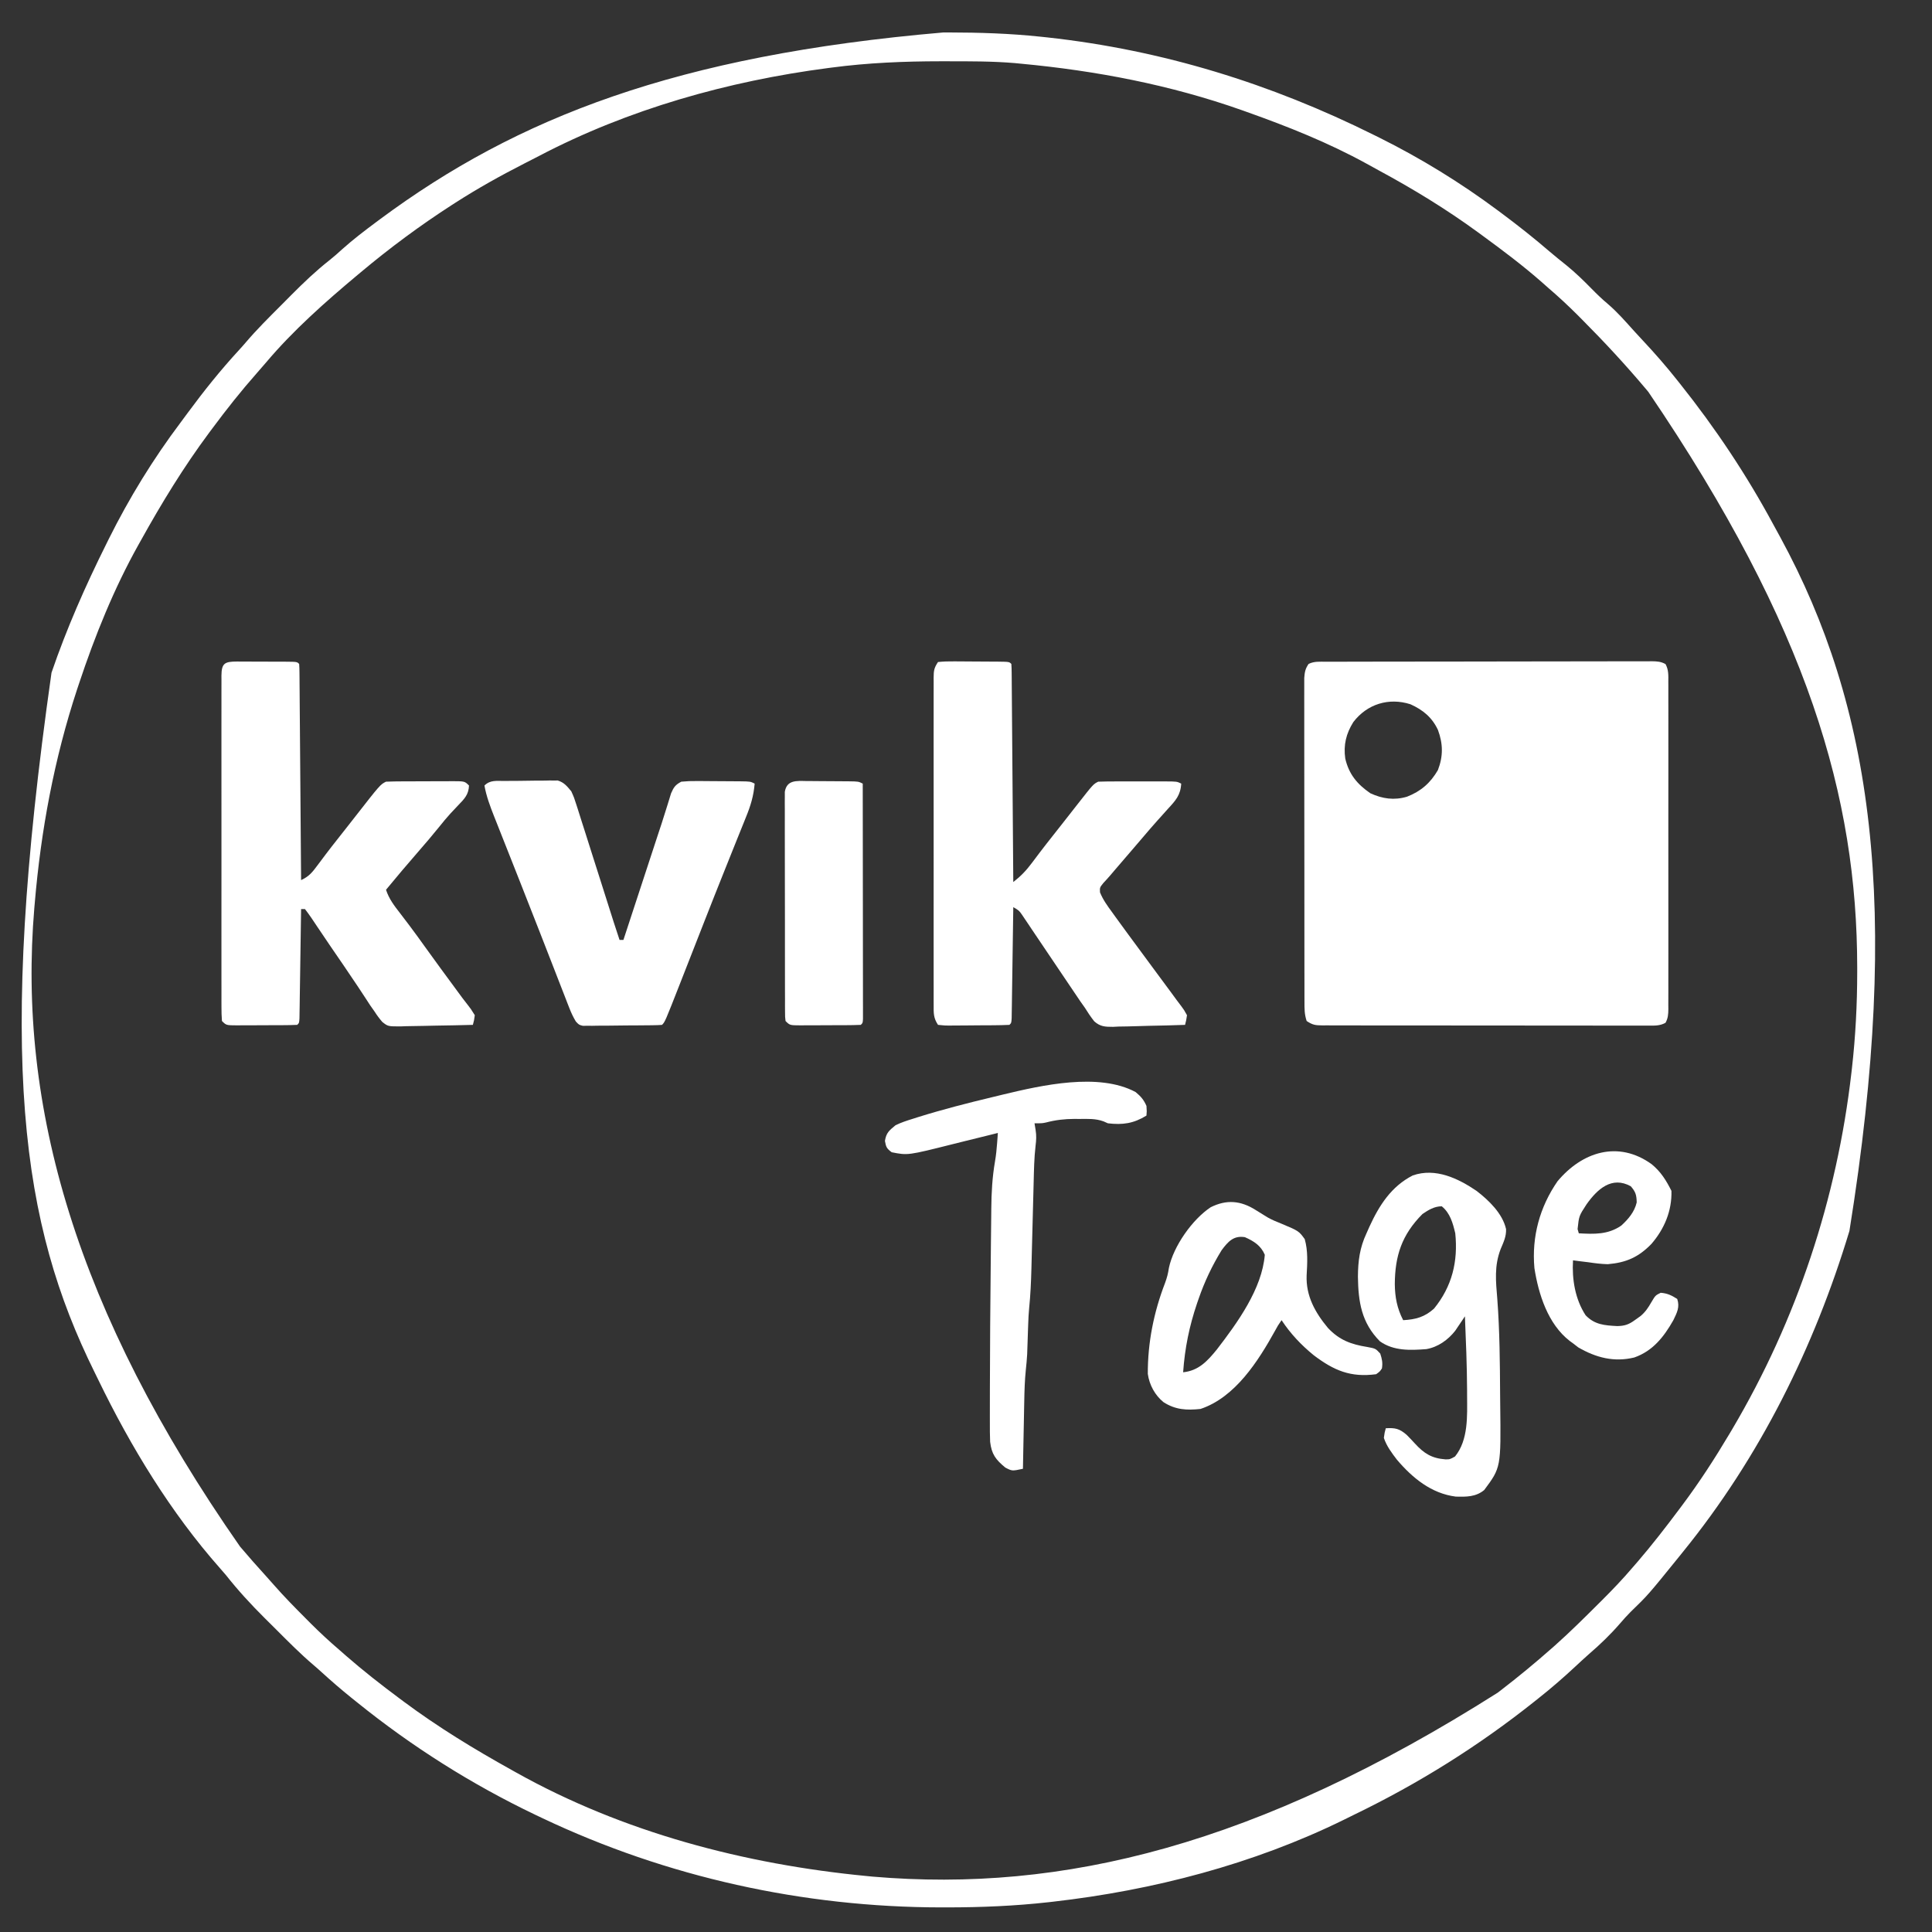
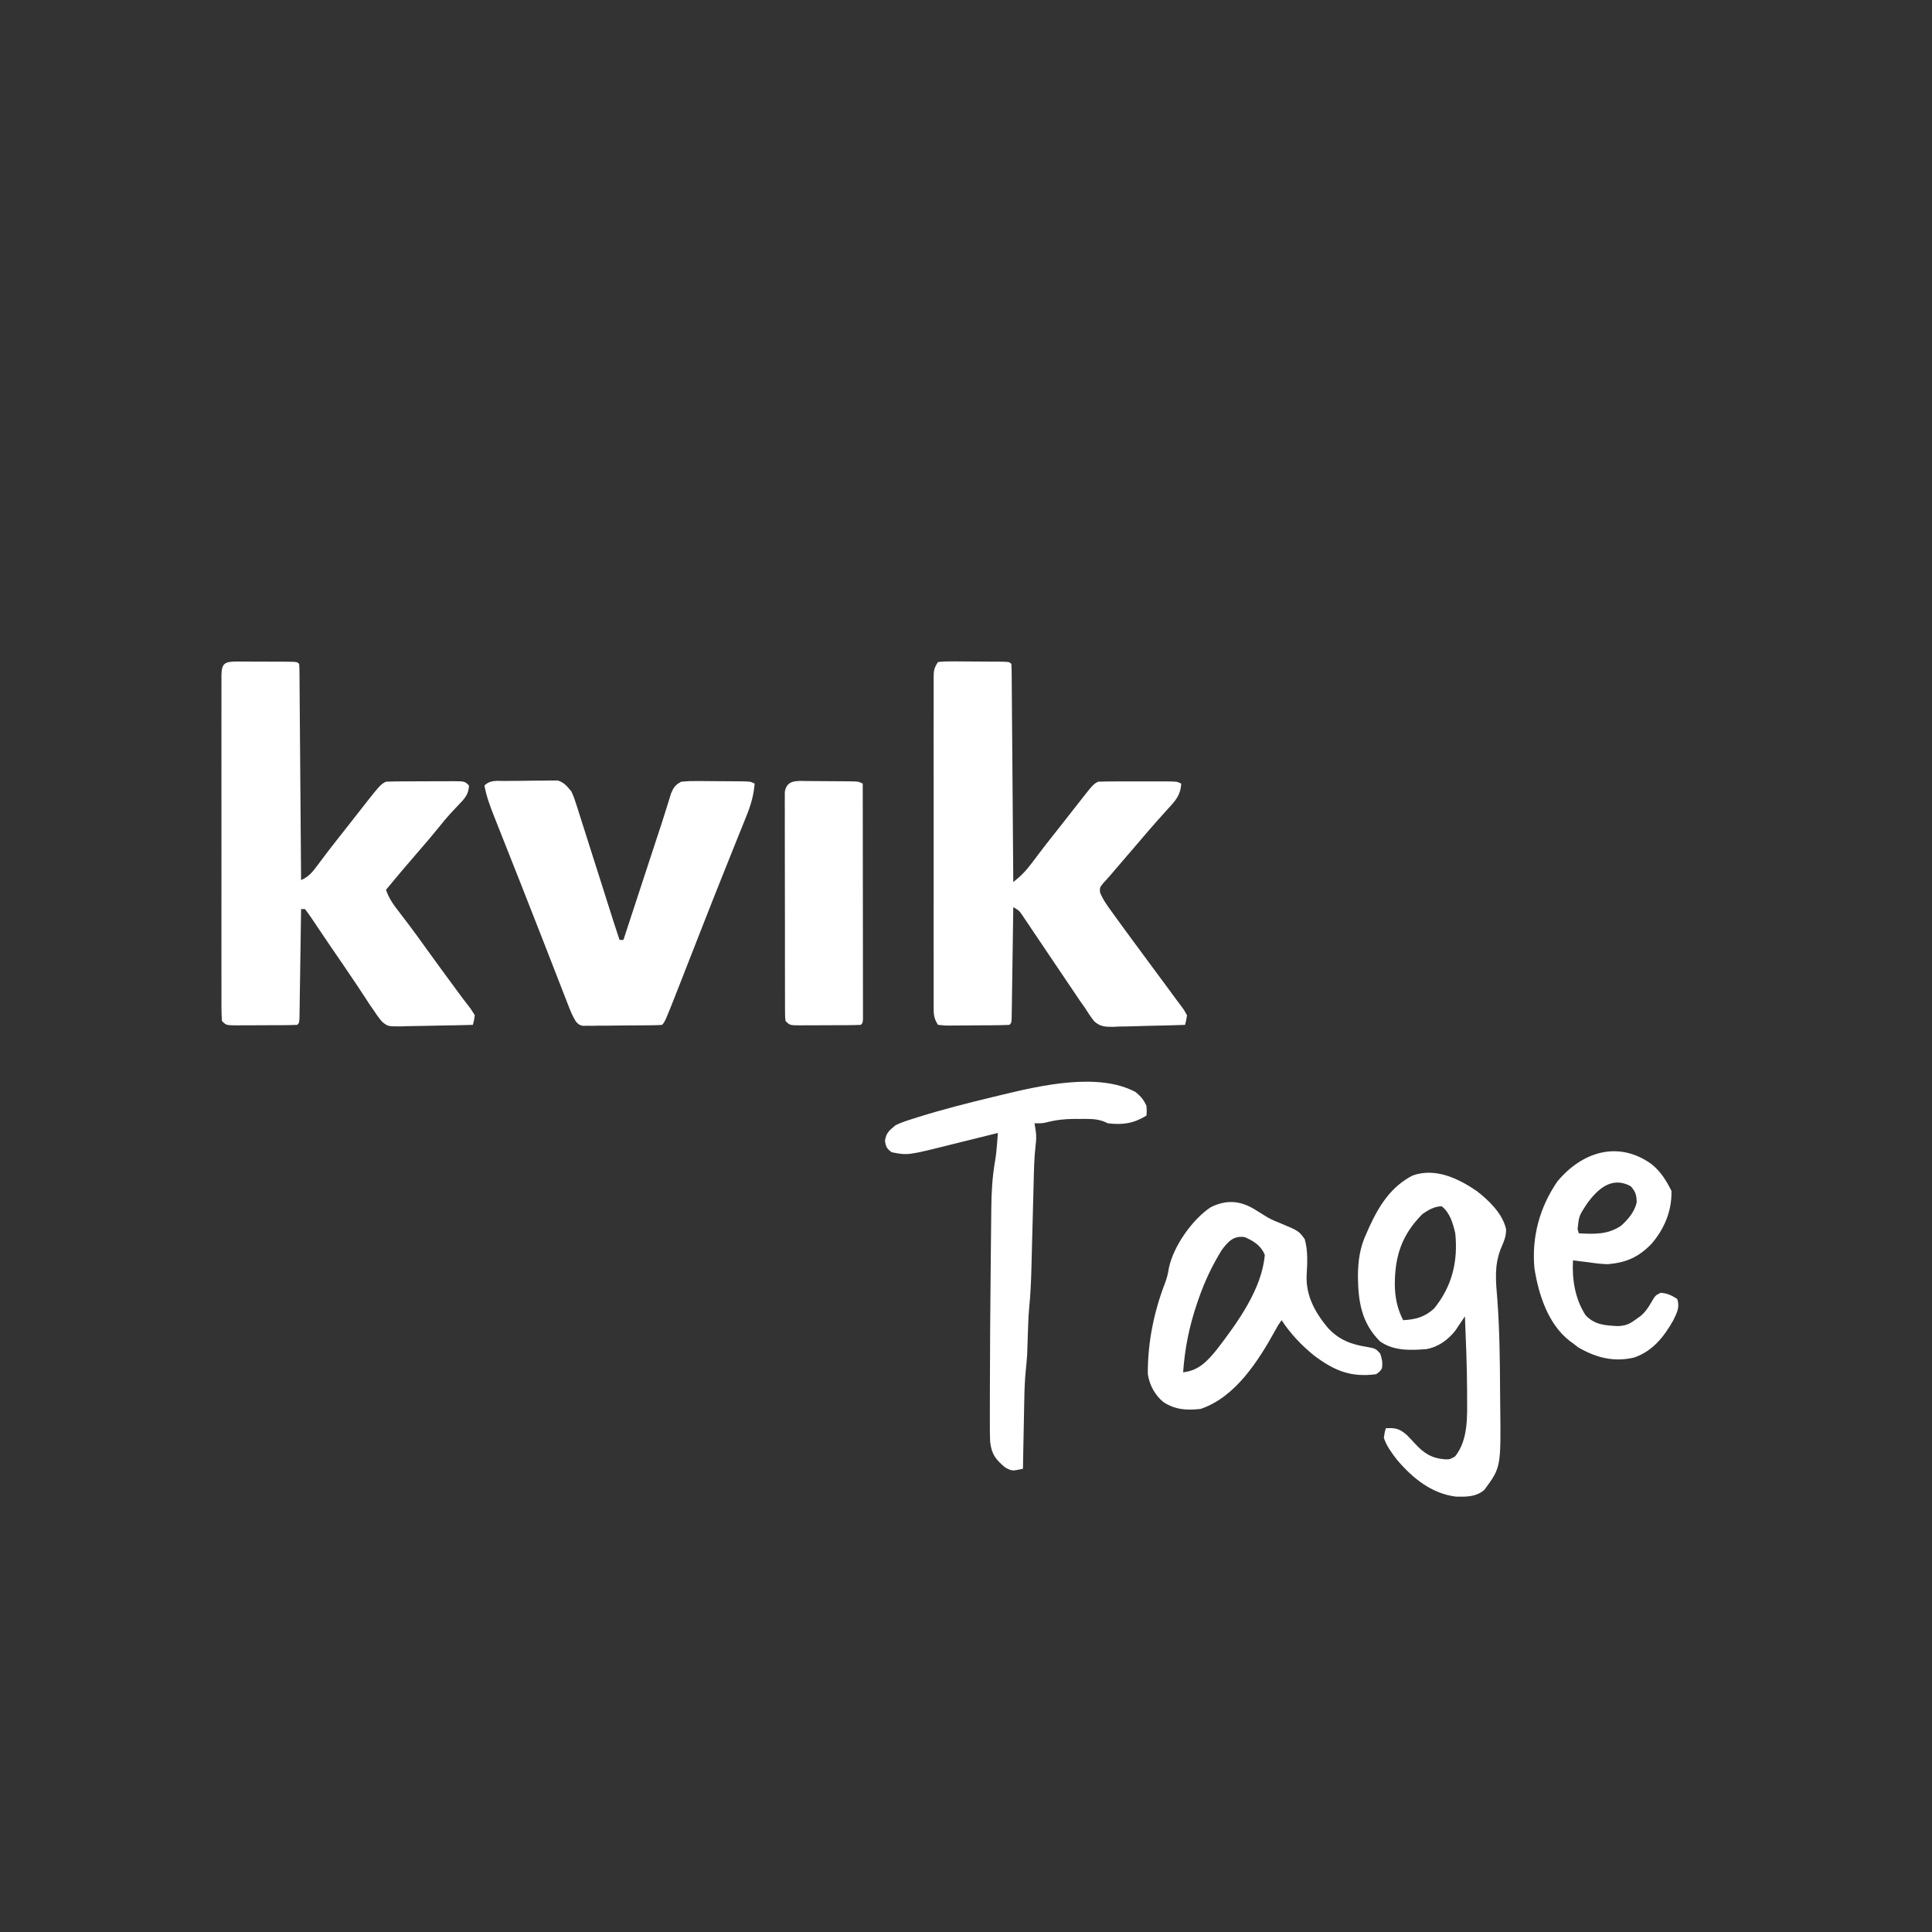
<svg xmlns="http://www.w3.org/2000/svg" version="1.1" width="1001" height="1001">
  <rect width="100%" height="100%" fill="#333333" stroke="none" />
-   <path d="M0 0 C0.941 0.001 1.882 0.001 2.851 0.002 C18.708 0.029 34.406 0.515 50.188 2.188 C51.407 2.316 52.627 2.445 53.884 2.578 C113.491 9.122 169.576 26.497 223.188 53.188 C224.085 53.632 224.983 54.076 225.908 54.534 C247.384 65.228 267.944 77.859 287.188 92.188 C288.252 92.978 288.252 92.978 289.337 93.784 C297.858 100.141 306.154 106.705 314.207 113.645 C317.009 116.035 319.866 118.334 322.75 120.625 C327.448 124.439 331.689 128.569 335.916 132.886 C338.599 135.622 341.312 138.229 344.25 140.688 C349.173 144.89 353.391 149.751 357.708 154.555 C359.204 156.206 360.719 157.838 362.242 159.465 C368.51 166.162 374.497 172.986 380.188 180.188 C380.69 180.817 381.192 181.447 381.709 182.096 C399.959 205.006 416.096 229.175 429.99 254.969 C431.196 257.203 432.418 259.428 433.641 261.652 C481.022 348.773 496.544 452.167 469.41 620.938 C451.185 681.254 422.998 738.138 383.188 787.188 C382.442 788.114 381.697 789.041 380.93 789.996 C365.027 809.632 365.027 809.632 355.984 818.395 C354.1 820.274 352.361 822.233 350.625 824.25 C345.658 830.004 340.299 835.158 334.543 840.113 C332.172 842.202 329.859 844.342 327.551 846.499 C321.298 852.334 314.902 857.882 308.188 863.188 C307.558 863.69 306.928 864.192 306.279 864.709 C277.366 887.741 246.357 907.152 213.085 923.265 C211.188 924.187 209.299 925.127 207.41 926.066 C160.479 949.107 108.482 962.611 56.688 968.5 C55.973 968.581 55.258 968.663 54.522 968.747 C36.99 970.711 19.572 971.427 1.938 971.438 C0.399 971.439 0.399 971.439 -1.17 971.44 C-72.552 971.366 -143.274 955.814 -207.812 925.188 C-209.539 924.37 -209.539 924.37 -211.3 923.535 C-244.353 907.741 -275.307 888.194 -303.812 865.188 C-304.79 864.405 -305.767 863.623 -306.773 862.816 C-312.07 858.536 -317.204 854.118 -322.23 849.523 C-323.594 848.29 -324.963 847.061 -326.368 845.875 C-333.172 840.095 -339.431 833.755 -345.739 827.446 C-347.737 825.451 -349.742 823.464 -351.748 821.477 C-358.908 814.348 -365.55 807.123 -371.812 799.188 C-372.807 798.023 -373.809 796.865 -374.824 795.719 C-400.345 766.854 -421.014 732.861 -437.802 698.267 C-438.492 696.847 -439.187 695.43 -439.886 694.015 C-477.611 617.599 -490.646 532.09 -462.125 331.71 C-454.278 308.802 -444.598 286.852 -433.812 265.188 C-433.368 264.29 -432.924 263.392 -432.466 262.467 C-421.895 241.237 -409.46 220.984 -395.2 202.033 C-393.942 200.36 -392.702 198.673 -391.465 196.984 C-383.204 185.77 -374.45 174.838 -365.008 164.594 C-363.82 163.292 -362.639 161.982 -361.5 160.636 C-355.844 153.987 -349.667 147.856 -343.499 141.688 C-341.576 139.763 -339.661 137.83 -337.746 135.896 C-331.457 129.579 -325.142 123.545 -318.127 118.029 C-315.81 116.186 -313.62 114.25 -311.438 112.25 C-305.825 107.222 -299.852 102.684 -293.812 98.188 C-293.146 97.691 -292.479 97.194 -291.792 96.683 C-220.936 44.171 -138.281 11.882 0 0 Z M-57.812 18.188 C-58.793 18.315 -58.793 18.315 -59.794 18.445 C-111.465 25.187 -163.395 39.775 -209.651 64.06 C-212.179 65.379 -214.72 66.669 -217.262 67.961 C-229.454 74.192 -241.293 80.785 -252.812 88.188 C-253.451 88.597 -254.089 89.006 -254.746 89.428 C-271.172 100.031 -286.831 111.633 -301.812 124.188 C-302.41 124.686 -303.008 125.185 -303.624 125.698 C-320.238 139.596 -336.985 154.416 -350.969 171.004 C-352.508 172.827 -354.073 174.618 -355.656 176.402 C-363.842 185.663 -371.449 195.264 -378.812 205.188 C-379.354 205.913 -379.896 206.639 -380.454 207.387 C-393.664 225.149 -405.073 243.847 -415.812 263.188 C-416.237 263.944 -416.662 264.701 -417.1 265.48 C-429.78 288.162 -439.615 312.564 -447.812 337.188 C-448.156 338.217 -448.5 339.247 -448.854 340.308 C-460.727 376.328 -467.618 413.439 -470.812 451.188 C-470.921 452.416 -470.921 452.416 -471.031 453.668 C-479.687 556.147 -449.575 662.519 -364.447 784.488 C-360.048 789.689 -355.54 794.792 -350.953 799.828 C-349.595 801.325 -348.249 802.835 -346.922 804.359 C-341.601 810.435 -335.95 816.157 -330.25 821.875 C-329.446 822.683 -328.643 823.491 -327.815 824.324 C-322.975 829.152 -318.007 833.745 -312.812 838.188 C-311.729 839.137 -310.647 840.087 -309.566 841.039 C-300.623 848.84 -291.332 856.105 -281.812 863.188 C-281.085 863.731 -280.358 864.274 -279.608 864.833 C-261.848 878.042 -243.15 889.446 -223.812 900.188 C-223.067 900.607 -222.321 901.027 -221.552 901.459 C-165.988 932.58 -102.898 949.113 -39.812 955.188 C-38.769 955.291 -37.726 955.394 -36.651 955.5 C61.754 963.905 162.436 939.269 287.188 860.188 C287.731 859.77 288.274 859.353 288.834 858.923 C297.873 851.969 306.638 844.735 315.188 837.188 C315.69 836.744 316.193 836.301 316.71 835.844 C324.604 828.83 332.086 821.39 339.562 813.938 C340.037 813.466 340.512 812.994 341 812.508 C346.621 806.911 352.055 801.234 357.188 795.188 C358.065 794.178 358.942 793.169 359.82 792.16 C367.296 783.431 374.312 774.395 381.188 765.188 C381.727 764.469 382.266 763.751 382.821 763.011 C391.677 751.171 399.634 738.895 407.188 726.188 C407.702 725.322 408.216 724.457 408.747 723.565 C442.155 667.012 462.946 604.224 470.438 539 C470.521 538.276 470.604 537.552 470.69 536.806 C472.573 520.196 473.426 503.65 473.438 486.938 C473.438 486.054 473.439 485.171 473.44 484.261 C473.335 396.723 448.435 308.661 365.188 186.188 C364.515 185.388 364.515 185.388 363.83 184.572 C353.36 172.143 342.407 160.326 330.938 148.812 C330.098 147.968 329.258 147.124 328.393 146.253 C323.484 141.358 318.454 136.694 313.188 132.188 C312.139 131.262 311.092 130.335 310.047 129.406 C300.195 120.75 289.772 112.92 279.188 105.188 C278.456 104.651 277.725 104.114 276.972 103.562 C260.545 91.556 243.211 80.992 225.311 71.337 C223.255 70.224 221.211 69.093 219.168 67.957 C199.405 57.092 178.408 48.729 157.188 41.188 C156.307 40.873 155.426 40.559 154.519 40.235 C117.524 27.159 79.181 19.842 40.188 16.188 C39.122 16.084 38.057 15.981 36.959 15.875 C25.288 14.887 13.58 14.944 1.875 14.938 C0.18 14.936 0.18 14.936 -1.549 14.935 C-20.486 14.953 -39.023 15.713 -57.812 18.188 Z " fill="#FFFFFF" transform="translate(488.812,16.812)" />
-   <path d="M0 0 C0.739 -0.003 1.477 -0.006 2.239 -0.009 C4.727 -0.018 7.215 -0.019 9.703 -0.021 C11.482 -0.025 13.26 -0.03 15.039 -0.036 C19.88 -0.049 24.721 -0.055 29.561 -0.06 C32.583 -0.063 35.605 -0.067 38.626 -0.071 C48.072 -0.085 57.518 -0.095 66.964 -0.098 C77.883 -0.103 88.802 -0.121 99.721 -0.149 C108.151 -0.171 116.582 -0.181 125.012 -0.182 C130.052 -0.184 135.092 -0.19 140.132 -0.207 C144.87 -0.224 149.608 -0.226 154.347 -0.217 C156.089 -0.216 157.831 -0.221 159.573 -0.231 C161.945 -0.243 164.317 -0.238 166.689 -0.227 C167.384 -0.235 168.078 -0.243 168.793 -0.251 C171.455 -0.224 173.485 -0.094 175.836 1.21 C177.479 4.168 177.321 7.095 177.289 10.39 C177.294 11.134 177.299 11.878 177.303 12.644 C177.315 15.143 177.306 17.641 177.296 20.14 C177.3 21.929 177.306 23.718 177.312 25.506 C177.326 30.37 177.321 35.233 177.311 40.097 C177.304 45.18 177.311 50.264 177.315 55.347 C177.321 63.885 177.314 72.423 177.299 80.961 C177.283 90.84 177.288 100.718 177.305 110.597 C177.318 119.07 177.32 127.543 177.312 136.016 C177.308 141.081 177.307 146.145 177.317 151.209 C177.326 155.97 177.32 160.73 177.302 165.491 C177.298 167.241 177.3 168.991 177.306 170.741 C177.314 173.124 177.304 175.507 177.289 177.89 C177.296 178.588 177.303 179.285 177.309 180.004 C177.277 182.673 177.145 184.714 175.835 187.07 C172.888 188.707 169.979 188.55 166.696 188.515 C165.957 188.519 165.217 188.523 164.455 188.527 C161.97 188.536 159.485 188.524 157 188.513 C155.221 188.515 153.442 188.519 151.664 188.524 C146.827 188.533 141.99 188.524 137.154 188.51 C132.098 188.499 127.043 188.503 121.987 188.505 C113.496 188.506 105.006 188.495 96.515 188.477 C86.691 188.455 76.867 188.452 67.043 188.458 C57.602 188.464 48.162 188.458 38.721 188.447 C34.699 188.442 30.676 188.441 26.654 188.444 C21.92 188.445 17.186 188.437 12.451 188.422 C10.711 188.417 8.971 188.416 7.23 188.419 C4.86 188.422 2.49 188.413 0.12 188.401 C-0.573 188.405 -1.267 188.409 -1.981 188.413 C-5.587 188.379 -6.997 188.204 -10.092 186.14 C-11.273 182.597 -11.221 179.791 -11.225 176.049 C-11.228 175.322 -11.23 174.596 -11.232 173.847 C-11.239 171.406 -11.238 168.965 -11.237 166.523 C-11.24 164.776 -11.243 163.028 -11.247 161.281 C-11.256 156.529 -11.258 151.777 -11.259 147.025 C-11.26 143.061 -11.264 139.097 -11.267 135.133 C-11.275 125.783 -11.278 116.434 -11.277 107.084 C-11.276 97.431 -11.287 87.779 -11.303 78.126 C-11.316 69.845 -11.321 61.564 -11.321 53.283 C-11.32 48.334 -11.323 43.385 -11.334 38.437 C-11.343 33.783 -11.344 29.131 -11.336 24.477 C-11.335 22.768 -11.338 21.059 -11.344 19.35 C-11.351 17.019 -11.347 14.689 -11.339 12.359 C-11.34 11.054 -11.34 9.749 -11.341 8.404 C-11.107 5.346 -10.814 3.641 -9.092 1.14 C-6.161 -0.325 -3.212 -0.004 0 0 Z M14.092 31.262 C10.347 37.205 8.912 43.153 9.908 50.14 C11.808 58.284 16.067 63.433 22.908 68.14 C29.188 71.03 35.269 71.898 41.9 69.922 C49.106 67.118 54.021 62.828 57.908 56.14 C60.692 48.928 60.588 42.53 57.936 35.344 C54.9 28.834 50.173 24.961 43.682 22.027 C32.475 18.444 21.228 21.902 14.092 31.262 Z " fill="#FFFFFF" transform="translate(687.092,342.86)" />
  <path d="M0 0 C2.826 -0.279 5.429 -0.372 8.254 -0.328 C9.478 -0.325 9.478 -0.325 10.727 -0.322 C12.453 -0.316 14.178 -0.302 15.904 -0.281 C18.555 -0.25 21.206 -0.24 23.857 -0.234 C25.531 -0.225 27.205 -0.215 28.879 -0.203 C29.677 -0.199 30.475 -0.195 31.297 -0.19 C36.883 -0.117 36.883 -0.117 38 1 C38.108 2.467 38.147 3.939 38.158 5.41 C38.168 6.362 38.178 7.315 38.188 8.296 C38.197 9.875 38.197 9.875 38.205 11.487 C38.215 12.589 38.225 13.691 38.235 14.827 C38.267 18.49 38.292 22.153 38.316 25.816 C38.337 28.348 38.358 30.881 38.379 33.413 C38.429 39.408 38.474 45.404 38.517 51.4 C38.567 58.225 38.622 65.049 38.677 71.874 C38.791 85.916 38.898 99.958 39 114 C42.865 111.001 45.694 108.056 48.625 104.125 C49.503 102.959 50.382 101.794 51.262 100.629 C51.712 100.03 52.162 99.43 52.626 98.813 C54.859 95.866 57.148 92.965 59.438 90.062 C60.356 88.897 61.273 87.732 62.191 86.566 C62.65 85.984 63.11 85.401 63.583 84.801 C65.046 82.941 66.506 81.079 67.965 79.215 C68.452 78.593 68.94 77.971 69.442 77.33 C70.365 76.151 71.287 74.973 72.209 73.793 C80.459 63.271 80.459 63.271 83 62 C86.039 61.901 89.055 61.86 92.094 61.867 C92.996 61.866 93.899 61.865 94.828 61.864 C96.738 61.864 98.648 61.865 100.558 61.87 C103.488 61.875 106.418 61.87 109.348 61.863 C111.201 61.864 113.053 61.865 114.906 61.867 C115.786 61.865 116.667 61.863 117.574 61.861 C123.77 61.885 123.77 61.885 126 63 C125.68 68.996 123.078 71.794 119.188 76 C117.994 77.332 116.802 78.664 115.609 79.996 C115.004 80.665 114.399 81.334 113.775 82.023 C111.11 84.991 108.523 88.025 105.938 91.062 C104.957 92.209 103.977 93.354 102.996 94.5 C102.509 95.07 102.021 95.64 101.519 96.227 C99.922 98.09 98.323 99.952 96.723 101.812 C96.183 102.44 95.644 103.068 95.088 103.715 C94.062 104.909 93.035 106.102 92.008 107.295 C91.088 108.366 90.174 109.44 89.266 110.52 C88.078 111.909 86.837 113.251 85.594 114.59 C83.8 116.844 83.8 116.844 83.926 119.336 C85.476 123.18 87.745 126.294 90.188 129.625 C90.987 130.736 90.987 130.736 91.803 131.87 C93.525 134.254 95.261 136.628 97 139 C97.565 139.773 98.13 140.546 98.712 141.342 C102.788 146.91 106.892 152.456 111 158 C113.544 161.436 116.085 164.874 118.625 168.312 C119.205 169.095 119.785 169.877 120.382 170.683 C121.454 172.134 122.52 173.589 123.579 175.049 C124.474 176.278 125.386 177.496 126.319 178.697 C127.461 180.23 127.461 180.23 129 183 C128.596 185.673 128.596 185.673 128 188 C121.72 188.229 115.441 188.386 109.158 188.494 C107.023 188.54 104.888 188.601 102.754 188.679 C99.678 188.789 96.605 188.839 93.527 188.879 C92.579 188.925 91.631 188.972 90.654 189.02 C86.593 189.023 84.042 188.934 80.942 186.156 C79.123 183.849 77.543 181.499 76 179 C75.241 177.93 74.481 176.86 73.699 175.757 C73.035 174.771 72.371 173.785 71.688 172.77 C71.316 172.22 70.944 171.67 70.562 171.104 C69.775 169.939 68.99 168.774 68.207 167.608 C66.975 165.776 65.739 163.946 64.502 162.118 C61.229 157.279 57.963 152.436 54.707 147.586 C52.642 144.513 50.572 141.444 48.5 138.375 C47.884 137.452 47.268 136.529 46.633 135.577 C46.063 134.735 45.493 133.892 44.906 133.023 C44.414 132.29 43.923 131.557 43.416 130.802 C41.947 128.739 41.947 128.739 39 127 C38.99 127.749 38.979 128.499 38.969 129.271 C38.871 136.32 38.768 143.369 38.661 150.417 C38.605 154.041 38.552 157.666 38.503 161.29 C38.455 164.785 38.403 168.279 38.347 171.774 C38.317 173.762 38.291 175.751 38.266 177.739 C38.246 178.94 38.226 180.141 38.205 181.379 C38.19 182.442 38.174 183.506 38.158 184.602 C38 187 38 187 37 188 C34.284 188.126 31.596 188.189 28.879 188.203 C28.064 188.209 27.249 188.215 26.409 188.22 C24.681 188.23 22.954 188.236 21.226 188.24 C18.577 188.25 15.928 188.281 13.279 188.312 C11.604 188.319 9.929 188.324 8.254 188.328 C7.458 188.34 6.662 188.353 5.842 188.366 C3.608 188.356 3.608 188.356 0 188 C-2.387 184.419 -2.28 181.883 -2.254 177.75 C-2.257 177.006 -2.26 176.263 -2.263 175.497 C-2.271 172.998 -2.265 170.499 -2.259 168 C-2.261 166.211 -2.265 164.423 -2.269 162.634 C-2.279 157.771 -2.275 152.907 -2.269 148.044 C-2.264 142.96 -2.268 137.876 -2.271 132.793 C-2.275 124.255 -2.27 115.717 -2.261 107.18 C-2.25 97.301 -2.253 87.422 -2.264 77.543 C-2.273 69.07 -2.275 60.597 -2.27 52.124 C-2.266 47.06 -2.266 41.996 -2.273 36.931 C-2.278 32.171 -2.274 27.41 -2.263 22.65 C-2.26 20.9 -2.261 19.15 -2.265 17.4 C-2.271 15.016 -2.264 12.633 -2.254 10.25 C-2.261 9.204 -2.261 9.204 -2.267 8.137 C-2.238 4.522 -2.068 3.102 0 0 Z " fill="#FFFFFF" transform="translate(486,343)" />
  <path d="M0 0 C0.796 0.007 1.592 0.014 2.412 0.022 C3.228 0.022 4.044 0.023 4.885 0.023 C6.61 0.026 8.336 0.034 10.062 0.046 C12.713 0.065 15.364 0.067 18.015 0.067 C19.689 0.072 21.363 0.077 23.037 0.084 C24.234 0.086 24.234 0.086 25.455 0.088 C31.042 0.136 31.042 0.136 32.158 1.252 C32.266 2.707 32.305 4.166 32.316 5.624 C32.326 6.568 32.336 7.512 32.346 8.484 C32.354 10.05 32.354 10.05 32.363 11.647 C32.373 12.74 32.383 13.832 32.393 14.958 C32.425 18.588 32.45 22.219 32.474 25.85 C32.495 28.36 32.516 30.869 32.537 33.379 C32.587 39.322 32.632 45.264 32.675 51.207 C32.729 58.634 32.79 66.061 32.851 73.489 C32.959 86.743 33.06 99.998 33.158 113.252 C37.246 111.407 39.037 109.127 41.72 105.502 C42.608 104.318 43.496 103.134 44.384 101.951 C44.841 101.34 45.298 100.728 45.768 100.097 C47.999 97.135 50.297 94.225 52.595 91.315 C53.515 90.148 54.434 88.982 55.353 87.815 C56.042 86.941 56.042 86.941 56.745 86.049 C58.196 84.203 59.643 82.353 61.088 80.502 C74.181 63.741 74.181 63.741 77.158 62.252 C80.197 62.141 83.212 62.088 86.252 62.084 C87.154 62.081 88.057 62.078 88.986 62.074 C90.896 62.069 92.806 62.067 94.716 62.067 C97.646 62.065 100.576 62.047 103.505 62.028 C105.358 62.025 107.211 62.023 109.064 62.022 C109.944 62.015 110.825 62.007 111.731 62 C117.929 62.023 117.929 62.023 120.158 64.252 C119.968 68.918 117.813 71.115 114.658 74.377 C113.735 75.352 112.814 76.328 111.896 77.307 C111.433 77.799 110.97 78.291 110.492 78.798 C108.512 80.956 106.68 83.221 104.845 85.502 C101.228 89.982 97.503 94.35 93.72 98.69 C88.104 105.134 82.598 111.658 77.158 118.252 C78.718 123.042 81.426 126.514 84.47 130.44 C85.564 131.874 86.657 133.308 87.748 134.744 C88.312 135.487 88.877 136.229 89.458 136.993 C92.205 140.644 94.869 144.353 97.533 148.065 C102.768 155.349 108.066 162.585 113.401 169.796 C114.485 171.262 115.564 172.731 116.638 174.203 C117.636 175.548 118.659 176.875 119.709 178.18 C121.127 179.991 121.127 179.991 123.158 183.252 C122.785 185.956 122.785 185.956 122.158 188.252 C115.859 188.43 109.562 188.552 103.261 188.637 C101.119 188.672 98.978 188.72 96.837 188.78 C93.753 188.865 90.672 188.905 87.588 188.936 C86.634 188.972 85.681 189.008 84.699 189.045 C78.173 189.049 78.173 189.049 75.257 186.759 C73.718 184.992 72.421 183.224 71.158 181.252 C70.046 179.672 70.046 179.672 68.912 178.061 C68.177 176.94 67.447 175.816 66.72 174.69 C65.857 173.374 64.992 172.059 64.127 170.744 C63.657 170.031 63.188 169.318 62.705 168.583 C57.878 161.31 52.911 154.131 47.981 146.928 C46.25 144.388 44.534 141.84 42.822 139.287 C42.063 138.163 42.063 138.163 41.288 137.016 C40.348 135.622 39.412 134.224 38.482 132.823 C37.425 131.264 36.298 129.752 35.158 128.252 C34.498 128.252 33.838 128.252 33.158 128.252 C33.148 128.989 33.137 129.726 33.127 130.485 C33.029 137.416 32.926 144.347 32.818 151.278 C32.763 154.842 32.71 158.406 32.661 161.969 C32.604 166.062 32.539 170.155 32.474 174.248 C32.449 176.176 32.449 176.176 32.424 178.143 C32.404 179.325 32.384 180.506 32.363 181.723 C32.348 182.769 32.332 183.815 32.316 184.892 C32.158 187.252 32.158 187.252 31.158 188.252 C28.442 188.366 25.753 188.416 23.037 188.42 C22.222 188.424 21.407 188.427 20.567 188.43 C18.839 188.435 17.112 188.438 15.384 188.438 C12.735 188.44 10.086 188.458 7.437 188.477 C5.762 188.48 4.087 188.482 2.412 188.483 C1.616 188.49 0.82 188.497 0 188.504 C-5.613 188.481 -5.613 188.481 -7.842 186.252 C-8.04 183.811 -8.112 181.483 -8.096 179.04 C-8.099 178.288 -8.102 177.536 -8.106 176.762 C-8.114 174.23 -8.107 171.698 -8.101 169.166 C-8.104 167.356 -8.107 165.547 -8.112 163.737 C-8.121 158.811 -8.117 153.886 -8.111 148.96 C-8.106 143.815 -8.11 138.67 -8.114 133.524 C-8.117 124.882 -8.112 116.24 -8.103 107.598 C-8.092 97.595 -8.096 87.592 -8.107 77.589 C-8.116 69.013 -8.117 60.437 -8.112 51.861 C-8.109 46.734 -8.108 41.606 -8.115 36.479 C-8.121 31.659 -8.117 26.839 -8.105 22.02 C-8.102 20.247 -8.103 18.474 -8.108 16.701 C-8.113 14.289 -8.106 11.877 -8.096 9.465 C-8.101 8.756 -8.105 8.047 -8.11 7.317 C-8.057 0.79 -6.359 0.027 0 0 Z " fill="#FFFFFF" transform="translate(122.842,342.748)" />
  <path d="M0 0 C0.829 -0.009 1.658 -0.018 2.511 -0.027 C4.267 -0.042 6.023 -0.051 7.78 -0.054 C10.46 -0.066 13.138 -0.115 15.818 -0.166 C17.525 -0.175 19.231 -0.183 20.938 -0.188 C21.737 -0.207 22.536 -0.227 23.359 -0.247 C24.49 -0.238 24.49 -0.238 25.644 -0.228 C26.302 -0.233 26.96 -0.238 27.638 -0.244 C30.952 0.76 32.481 2.744 34.668 5.371 C36.129 8.627 36.129 8.627 37.315 12.361 C37.537 13.045 37.759 13.728 37.987 14.433 C38.712 16.677 39.415 18.928 40.117 21.18 C40.62 22.75 41.123 24.321 41.628 25.891 C42.951 30.015 44.256 34.146 45.557 38.278 C46.88 42.472 48.221 46.66 49.561 50.85 C51.917 58.225 54.258 65.604 56.588 72.988 C57.589 76.125 58.619 79.25 59.668 82.371 C60.328 82.371 60.988 82.371 61.668 82.371 C61.92 81.603 62.172 80.834 62.432 80.042 C64.828 72.733 67.226 65.424 69.623 58.115 C70.855 54.359 72.087 50.603 73.319 46.846 C74.511 43.209 75.704 39.571 76.898 35.934 C77.349 34.559 77.8 33.184 78.25 31.81 C78.465 31.156 78.679 30.502 78.9 29.828 C79.111 29.183 79.322 28.538 79.54 27.873 C80.164 25.976 80.793 24.08 81.421 22.185 C82.3 19.525 83.137 16.856 83.956 14.178 C84.17 13.493 84.385 12.809 84.606 12.104 C85.2 10.206 85.782 8.304 86.362 6.402 C87.747 3.187 88.606 1.993 91.668 0.371 C94.478 0.102 97.058 -0.003 99.863 0.043 C100.652 0.045 101.441 0.047 102.253 0.049 C103.916 0.055 105.578 0.069 107.241 0.09 C109.791 0.121 112.34 0.131 114.891 0.137 C116.507 0.146 118.122 0.156 119.738 0.168 C120.885 0.174 120.885 0.174 122.055 0.181 C127.434 0.254 127.434 0.254 129.668 1.371 C129.146 7.692 127.585 12.835 125.188 18.684 C124.827 19.586 124.466 20.489 124.094 21.419 C122.898 24.406 121.689 27.389 120.48 30.371 C119.199 33.564 117.921 36.757 116.643 39.951 C115.741 42.203 114.838 44.455 113.935 46.706 C110.481 55.314 107.072 63.939 103.688 72.574 C103.44 73.204 103.193 73.834 102.939 74.483 C100.746 80.078 98.555 85.673 96.365 91.269 C95.011 94.725 93.656 98.181 92.301 101.637 C91.708 103.153 91.708 103.153 91.103 104.7 C83.203 124.837 83.203 124.837 81.668 126.371 C80.334 126.484 78.994 126.531 77.655 126.548 C76.378 126.567 76.378 126.567 75.076 126.587 C74.15 126.594 73.224 126.602 72.27 126.609 C70.851 126.621 70.851 126.621 69.403 126.634 C67.397 126.648 65.392 126.658 63.386 126.666 C60.313 126.683 57.241 126.727 54.168 126.771 C52.223 126.782 50.277 126.79 48.332 126.797 C47.41 126.814 46.488 126.832 45.538 126.85 C44.681 126.847 43.823 126.844 42.94 126.841 C42.186 126.847 41.432 126.853 40.654 126.859 C38.668 126.371 38.668 126.371 37.027 124.636 C35.655 122.349 34.624 120.15 33.657 117.665 C33.102 116.252 33.102 116.252 32.536 114.81 C32.14 113.784 31.744 112.757 31.336 111.699 C30.911 110.613 30.486 109.526 30.049 108.407 C28.645 104.814 27.25 101.218 25.855 97.621 C24.882 95.122 23.908 92.623 22.933 90.125 C21.411 86.225 19.889 82.324 18.371 78.423 C14.994 69.75 11.59 61.089 8.165 52.436 C7.397 50.496 6.629 48.555 5.862 46.614 C5.613 45.982 5.363 45.351 5.106 44.701 C4.609 43.442 4.111 42.183 3.614 40.924 C2.4 37.853 1.185 34.784 -0.033 31.715 C-1.393 28.29 -2.746 24.862 -4.098 21.434 C-4.499 20.428 -4.9 19.422 -5.313 18.385 C-7.387 13.109 -9.338 7.966 -10.332 2.371 C-7.343 -0.618 -4.011 0.027 0 0 Z " fill="#FFFFFF" transform="translate(261.332,404.629)" />
  <path d="M0 0 C6.314 4.85 13.496 11.709 15.312 19.812 C15.475 23.676 13.971 26.664 12.5 30.188 C9.141 38.956 10.015 46.797 10.774 56.019 C12.02 72.453 12.131 89.013 12.231 105.49 C12.244 107.258 12.261 109.026 12.284 110.795 C12.678 143.329 12.678 143.329 4 155 C-0.352 158.609 -5.307 158.566 -10.777 158.41 C-23.424 156.801 -33.188 148.744 -41.199 139.336 C-43.899 135.834 -46.59 132.222 -48 128 C-47.621 125.234 -47.621 125.234 -47 123 C-42.112 122.723 -39.981 123.157 -36.195 126.41 C-34.739 127.866 -33.333 129.353 -31.946 130.874 C-27.194 136.086 -23.162 138.589 -16.148 139.113 C-13.793 139.127 -13.793 139.127 -11.125 137.625 C-4.173 129.037 -4.826 116.674 -4.875 106.188 C-4.877 105.173 -4.879 104.159 -4.881 103.113 C-4.95 90.401 -5.468 77.7 -6 65 C-6.451 65.681 -6.902 66.361 -7.366 67.062 C-7.974 67.958 -8.581 68.854 -9.207 69.777 C-9.802 70.664 -10.398 71.551 -11.011 72.465 C-14.74 77.218 -19.965 80.967 -26 82 C-34.384 82.644 -42.862 82.986 -50 78 C-59.6 68.367 -61.253 57.538 -61.438 44.5 C-61.387 36.333 -60.503 29.472 -57 22 C-56.236 20.277 -56.236 20.277 -55.457 18.52 C-50.378 7.46 -44.112 -2.34 -33 -8 C-21.238 -12.076 -9.574 -6.497 0 0 Z M-28 12 C-38.686 22.745 -42.235 33.622 -42.33 48.269 C-42.255 55.115 -41.16 60.85 -38 67 C-31.535 66.654 -26.879 65.41 -22 61 C-12.631 49.494 -9.514 36.533 -11 22 C-12.261 16.71 -13.638 11.538 -18 8 C-21.823 8 -24.929 9.906 -28 12 Z " fill="#FFFFFF" transform="translate(765,617)" />
  <path d="M0 0 C2.728 2.273 4.201 3.945 5.625 7.188 C5.812 10 5.812 10 5.625 12.188 C-1.013 16.272 -6.62 17.107 -14.375 16.188 C-15.119 15.855 -15.863 15.522 -16.629 15.18 C-20.763 13.686 -24.765 13.899 -29.125 13.938 C-29.981 13.93 -30.837 13.922 -31.719 13.914 C-36.824 13.93 -41.435 14.458 -46.376 15.759 C-48.375 16.188 -48.375 16.188 -52.375 16.188 C-52.189 17.322 -52.004 18.456 -51.812 19.625 C-51.331 22.566 -51.461 24.872 -51.836 27.864 C-52.56 34.147 -52.666 40.45 -52.821 46.767 C-52.876 49.039 -52.937 51.311 -52.998 53.583 C-53.128 58.409 -53.252 63.236 -53.375 68.062 C-53.518 73.656 -53.663 79.249 -53.815 84.842 C-53.874 87.061 -53.928 89.28 -53.982 91.499 C-54.16 98.333 -54.466 105.114 -55.152 111.917 C-55.429 114.736 -55.564 117.548 -55.656 120.379 C-55.694 121.426 -55.731 122.474 -55.77 123.553 C-55.84 125.688 -55.91 127.824 -55.98 129.959 C-56.018 131.005 -56.055 132.051 -56.094 133.129 C-56.124 134.054 -56.154 134.979 -56.186 135.932 C-56.341 138.6 -56.585 141.221 -56.873 143.876 C-57.435 149.327 -57.596 154.75 -57.691 160.227 C-57.723 161.737 -57.723 161.737 -57.754 163.278 C-57.819 166.456 -57.878 169.634 -57.938 172.812 C-57.981 174.983 -58.024 177.154 -58.068 179.324 C-58.175 184.612 -58.277 189.9 -58.375 195.188 C-63.984 196.391 -63.984 196.391 -67.5 194.562 C-72.505 190.428 -74.624 187.643 -75.375 181.188 C-75.514 177.834 -75.515 174.485 -75.508 171.129 C-75.51 169.598 -75.51 169.598 -75.512 168.037 C-75.514 164.608 -75.508 161.179 -75.5 157.75 C-75.498 156.562 -75.497 155.374 -75.495 154.15 C-75.462 132.2 -75.291 110.251 -75.056 88.302 C-75.018 84.782 -74.984 81.262 -74.954 77.741 C-74.917 73.541 -74.87 69.34 -74.817 65.139 C-74.799 63.589 -74.783 62.038 -74.772 60.487 C-74.706 52.177 -74.262 44.146 -72.846 35.931 C-72.3 32.753 -71.982 29.59 -71.75 26.375 C-71.675 25.379 -71.6 24.382 -71.523 23.355 C-71.474 22.64 -71.425 21.925 -71.375 21.188 C-72.579 21.49 -73.783 21.793 -75.024 22.105 C-79.547 23.239 -84.076 24.352 -88.605 25.46 C-90.555 25.94 -92.503 26.424 -94.45 26.915 C-118.008 32.842 -118.008 32.842 -126.375 31.188 C-128.939 29.264 -129.314 28.54 -129.875 25.312 C-129.192 21.046 -127.686 19.938 -124.375 17.188 C-121.509 15.773 -118.549 14.821 -115.5 13.875 C-114.142 13.44 -114.142 13.44 -112.756 12.996 C-100.097 9.042 -87.253 5.748 -74.359 2.663 C-72.417 2.198 -70.478 1.724 -68.538 1.25 C-48.744 -3.497 -19.106 -10.261 0 0 Z " fill="#FFFFFF" transform="translate(588.375,565.812)" />
  <path d="M0 0 C1.375 0.854 2.751 1.706 4.129 2.555 C4.837 2.991 5.545 3.428 6.274 3.878 C8.559 5.158 10.84 6.118 13.277 7.07 C22.434 10.928 22.434 10.928 25.5 15.125 C27.255 21.313 26.834 27.577 26.488 33.934 C26.063 44.532 30.874 53.157 37.5 61.125 C43.348 67.397 49.481 69.668 57.812 71 C62.219 71.819 62.219 71.819 64.625 74.438 C65.552 77.284 65.967 79.164 65.5 82.125 C64.422 83.746 64.422 83.746 62.5 85.125 C49.229 86.891 40.651 83.203 30.211 75.336 C23.666 69.998 18.148 64.172 13.5 57.125 C11.542 59.973 11.542 59.973 10.195 62.48 C1.417 78.311 -10.497 97.124 -28.5 103.125 C-35.706 103.882 -41.472 103.578 -47.66 99.617 C-52.108 96.01 -55.01 90.64 -55.801 84.969 C-55.882 68.786 -52.681 52.918 -46.875 37.875 C-45.822 35.005 -45.309 32.988 -44.875 30.062 C-42.514 18.784 -32.726 4.93 -23.25 -1.371 C-15.028 -5.496 -7.647 -4.827 0 0 Z M-17.527 20.832 C-22.502 28.92 -26.399 37.14 -29.5 46.125 C-29.766 46.893 -30.032 47.66 -30.306 48.451 C-34.317 60.282 -36.627 71.667 -37.5 84.125 C-29.479 83.293 -24.937 78.352 -20.036 72.325 C-9.483 58.608 3.385 40.953 4.812 23.25 C2.822 18.51 -0.857 16.169 -5.5 14.125 C-11.325 13.163 -14.202 16.391 -17.527 20.832 Z " fill="#FFFFFF" transform="translate(650.5,626.875)" />
  <path d="M0 0 C1.152 0.003 1.152 0.003 2.327 0.006 C3.948 0.012 5.57 0.026 7.191 0.047 C9.678 0.078 12.164 0.088 14.65 0.094 C16.225 0.103 17.8 0.113 19.375 0.125 C20.494 0.131 20.494 0.131 21.635 0.138 C26.887 0.211 26.887 0.211 29.121 1.328 C29.144 17.478 29.162 33.629 29.173 49.779 C29.178 57.277 29.185 64.776 29.197 72.274 C29.206 78.807 29.213 85.341 29.215 91.874 C29.216 95.335 29.22 98.797 29.227 102.258 C29.235 106.116 29.235 109.974 29.235 113.832 C29.238 114.988 29.242 116.144 29.246 117.335 C29.244 118.379 29.243 119.424 29.241 120.5 C29.242 121.414 29.243 122.327 29.244 123.269 C29.121 125.328 29.121 125.328 28.121 126.328 C25.406 126.442 22.716 126.492 20 126.496 C18.777 126.501 18.777 126.501 17.53 126.506 C15.802 126.511 14.075 126.514 12.347 126.513 C9.698 126.516 7.049 126.534 4.4 126.553 C2.725 126.556 1.05 126.558 -0.625 126.559 C-1.421 126.566 -2.217 126.573 -3.037 126.58 C-8.65 126.557 -8.65 126.557 -10.879 124.328 C-11.133 122.201 -11.133 122.201 -11.14 119.514 C-11.147 118.498 -11.154 117.481 -11.161 116.434 C-11.159 115.314 -11.156 114.195 -11.154 113.041 C-11.159 111.866 -11.164 110.69 -11.169 109.479 C-11.181 106.249 -11.183 103.02 -11.18 99.791 C-11.179 97.097 -11.184 94.403 -11.189 91.709 C-11.2 85.354 -11.201 79 -11.195 72.645 C-11.189 66.086 -11.201 59.526 -11.222 52.966 C-11.24 47.338 -11.246 41.71 -11.243 36.082 C-11.241 32.719 -11.243 29.356 -11.257 25.993 C-11.27 22.243 -11.263 18.494 -11.251 14.744 C-11.259 13.627 -11.267 12.509 -11.274 11.358 C-11.267 10.339 -11.26 9.319 -11.253 8.269 C-11.253 7.382 -11.253 6.495 -11.254 5.581 C-10.22 -0.632 -5.222 -0.087 0 0 Z " fill="#FFFFFF" transform="translate(417.879,404.672)" />
  <path d="M0 0 C4.755 3.907 7.531 8.375 10.25 13.812 C10.54 24.196 6.576 33.537 -0.125 41.312 C-6.815 48.179 -13.145 50.992 -22.75 51.812 C-26.133 51.723 -29.407 51.319 -32.75 50.812 C-34.291 50.622 -35.833 50.434 -37.375 50.25 C-38.489 50.106 -39.602 49.961 -40.75 49.812 C-41.339 59.623 -39.65 69.943 -34.227 78.262 C-29.516 83.209 -24.353 83.523 -17.844 83.875 C-13.997 83.797 -11.856 83.085 -8.75 80.812 C-7.234 79.73 -7.234 79.73 -5.688 78.625 C-3.236 76.538 -1.783 74.349 -0.188 71.562 C1.952 67.958 1.952 67.958 4.688 66.625 C8.139 66.878 10.345 67.964 13.25 69.812 C14.672 74.078 13.105 76.935 11.25 80.812 C6.331 89.476 0.617 96.781 -9.016 100.152 C-19.531 102.691 -28.8 100.245 -38 94.938 C-38.907 94.236 -39.815 93.535 -40.75 92.812 C-41.312 92.405 -41.874 91.998 -42.453 91.578 C-53.72 82.858 -58.631 67.399 -60.75 53.812 C-62.196 37.591 -58.001 22.171 -48.75 8.812 C-36.013 -6.401 -17.323 -12.48 0 0 Z M-33.75 20.812 C-37.651 26.803 -37.651 26.803 -38.379 33.617 C-38.171 34.342 -37.964 35.066 -37.75 35.812 C-29.705 36.26 -22.592 36.53 -15.75 31.812 C-12.094 28.487 -8.88 24.71 -7.75 19.812 C-7.828 15.98 -8.286 14.346 -10.812 11.438 C-20.65 5.996 -28.166 12.929 -33.75 20.812 Z " fill="#FFFFFF" transform="translate(855.75,603.188)" />
</svg>